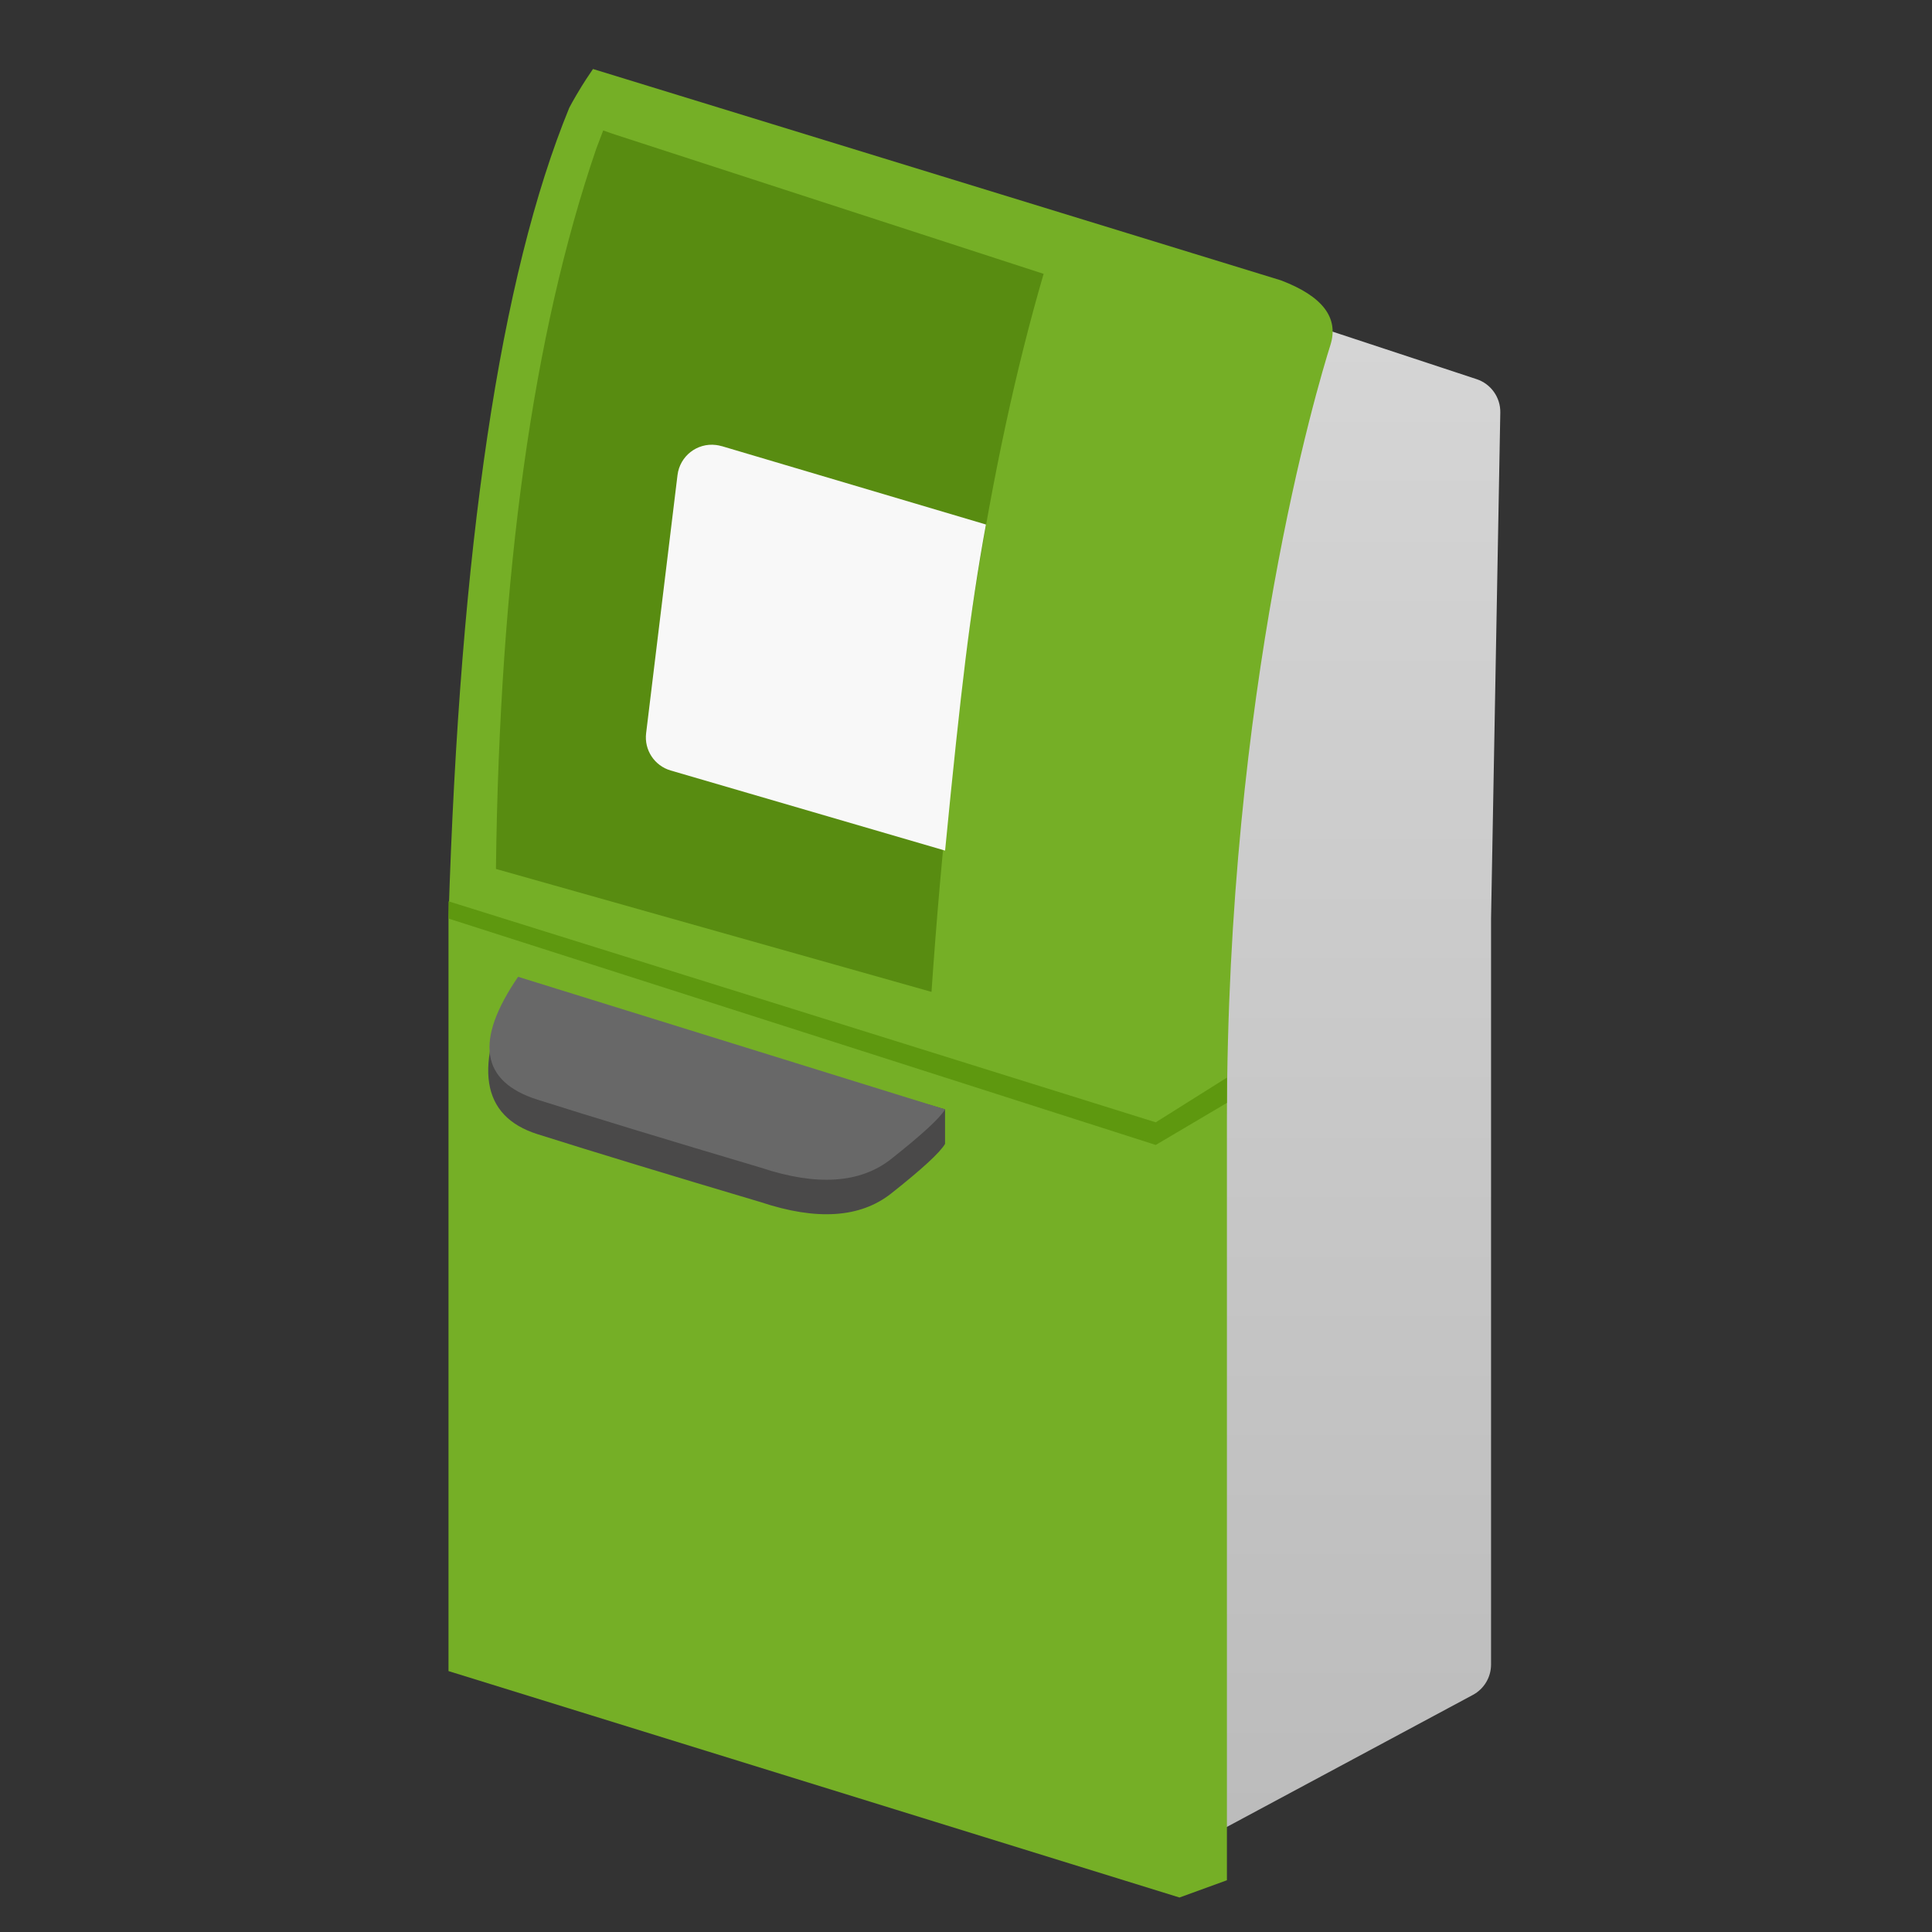
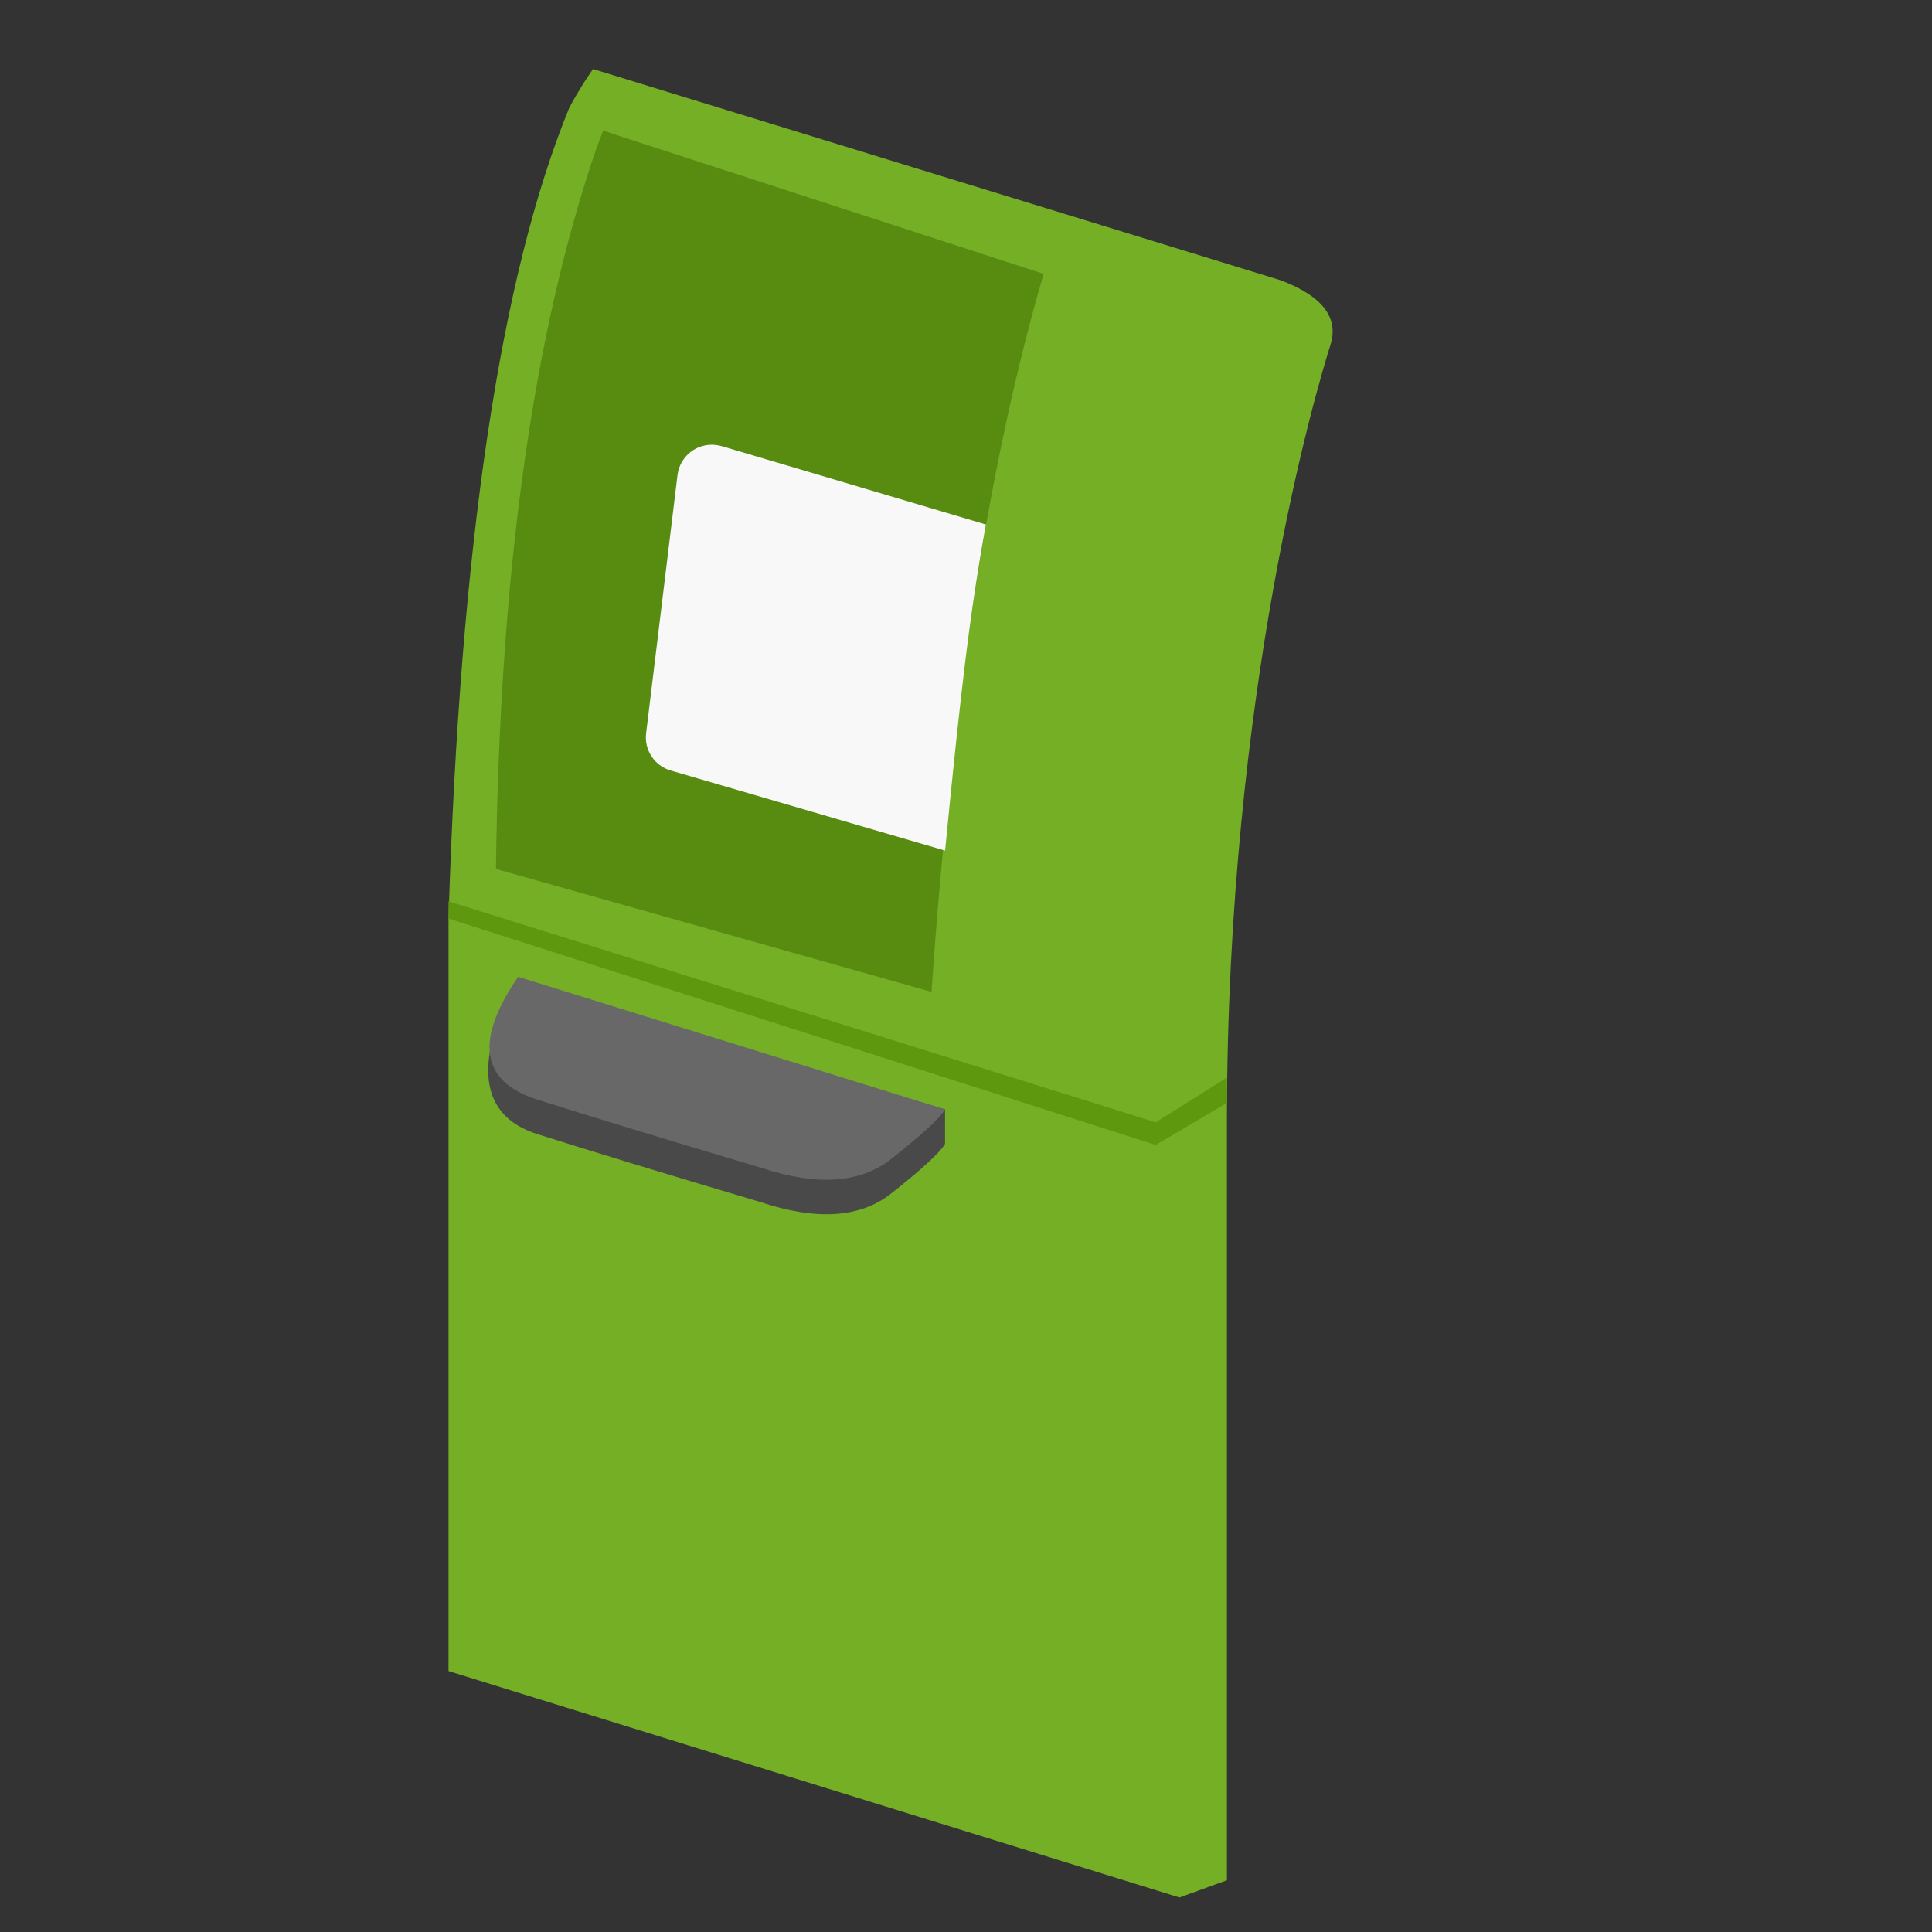
<svg xmlns="http://www.w3.org/2000/svg" width="56" height="56" viewBox="0 0 56 56">
  <rect x="0" y="0" width="56" height="56" fill="#333333" stroke="none" />
  <defs>
    <linearGradient id="7qyu5xi35a" x1="50%" x2="50%" y1="0%" y2="100%">
      <stop offset="0%" stop-color="#D5D5D5" />
      <stop offset="100%" stop-color="#BCBCBC" />
    </linearGradient>
  </defs>
  <g fill="none" fill-rule="evenodd">
    <g>
      <g>
        <g>
          <g>
-             <path fill="url(#7qyu5xi35a)" d="M25.282 7.5L29.8 8.99c.416.137.695.53.687.968l-.268 14.668v21.621c0 .368-.202.707-.527.881l-7.16 3.842-1.219-25.094L25.282 7.5z" transform="translate(-780 -3403) translate(748 3371) translate(32 32) translate(13 2)" />
            <path fill="#75AF26" d="M4.188 0l19.937 6.125c1.208.458 1.688 1.083 1.438 1.875-.375 1.188-3 9.938-3 22.5v22l-1.375.5L0 46.437V24.625C.333 13.833 1.5 6 3.5 1.125c0 0 .104-.207.36-.625.057-.095.166-.261.328-.5z" transform="translate(-780 -3403) translate(748 3371) translate(32 32) translate(13 2)" />
            <path fill="#588C11" d="M4.75 1.875l12.5 4.063C15.667 11.354 14.583 18.293 14 26.75L1.375 23.187c.104-8.562 1.073-15.52 2.907-20.874l.202-.532.266.094z" transform="translate(-780 -3403) translate(748 3371) translate(32 32) translate(13 2)" />
            <path fill="#F8F8F8" d="M7.916 10.93l7.662 2.273c-.23 1.26-.427 2.568-.594 3.922-.167 1.354-.364 3.198-.59 5.53L6.44 20.333c-.47-.137-.771-.594-.712-1.08l.91-7.484c.068-.548.566-.938 1.114-.871.056.006.11.018.164.034z" transform="translate(-780 -3403) translate(748 3371) translate(32 32) translate(13 2)" />
            <path fill="#5E980F" d="M0 24.125L20.5 30.531 22.562 29.235 22.562 29.968 20.5 31.187 0 24.625z" transform="translate(-780 -3403) translate(748 3371) translate(32 32) translate(13 2)" />
            <path fill="#4A4949" d="M14.393 31.156v-1L1.906 26.5c-1.196 2.396-.971 3.854.675 4.375 1.645.52 3.802 1.177 6.468 1.969 1.624.541 2.885.458 3.782-.25.896-.709 1.417-1.188 1.562-1.438z" transform="translate(-780 -3403) translate(748 3371) translate(32 32) translate(13 2)" />
            <path fill="#686868" d="M14.393 30.156L2.018 26.313c-1.27 1.854-1.083 3.041.563 3.562 1.645.52 3.802 1.177 6.468 1.969 1.624.541 2.885.458 3.782-.25.896-.709 1.417-1.188 1.562-1.438z" transform="translate(-780 -3403) translate(748 3371) translate(32 32) translate(13 2)" />
          </g>
        </g>
      </g>
    </g>
  </g>
</svg>